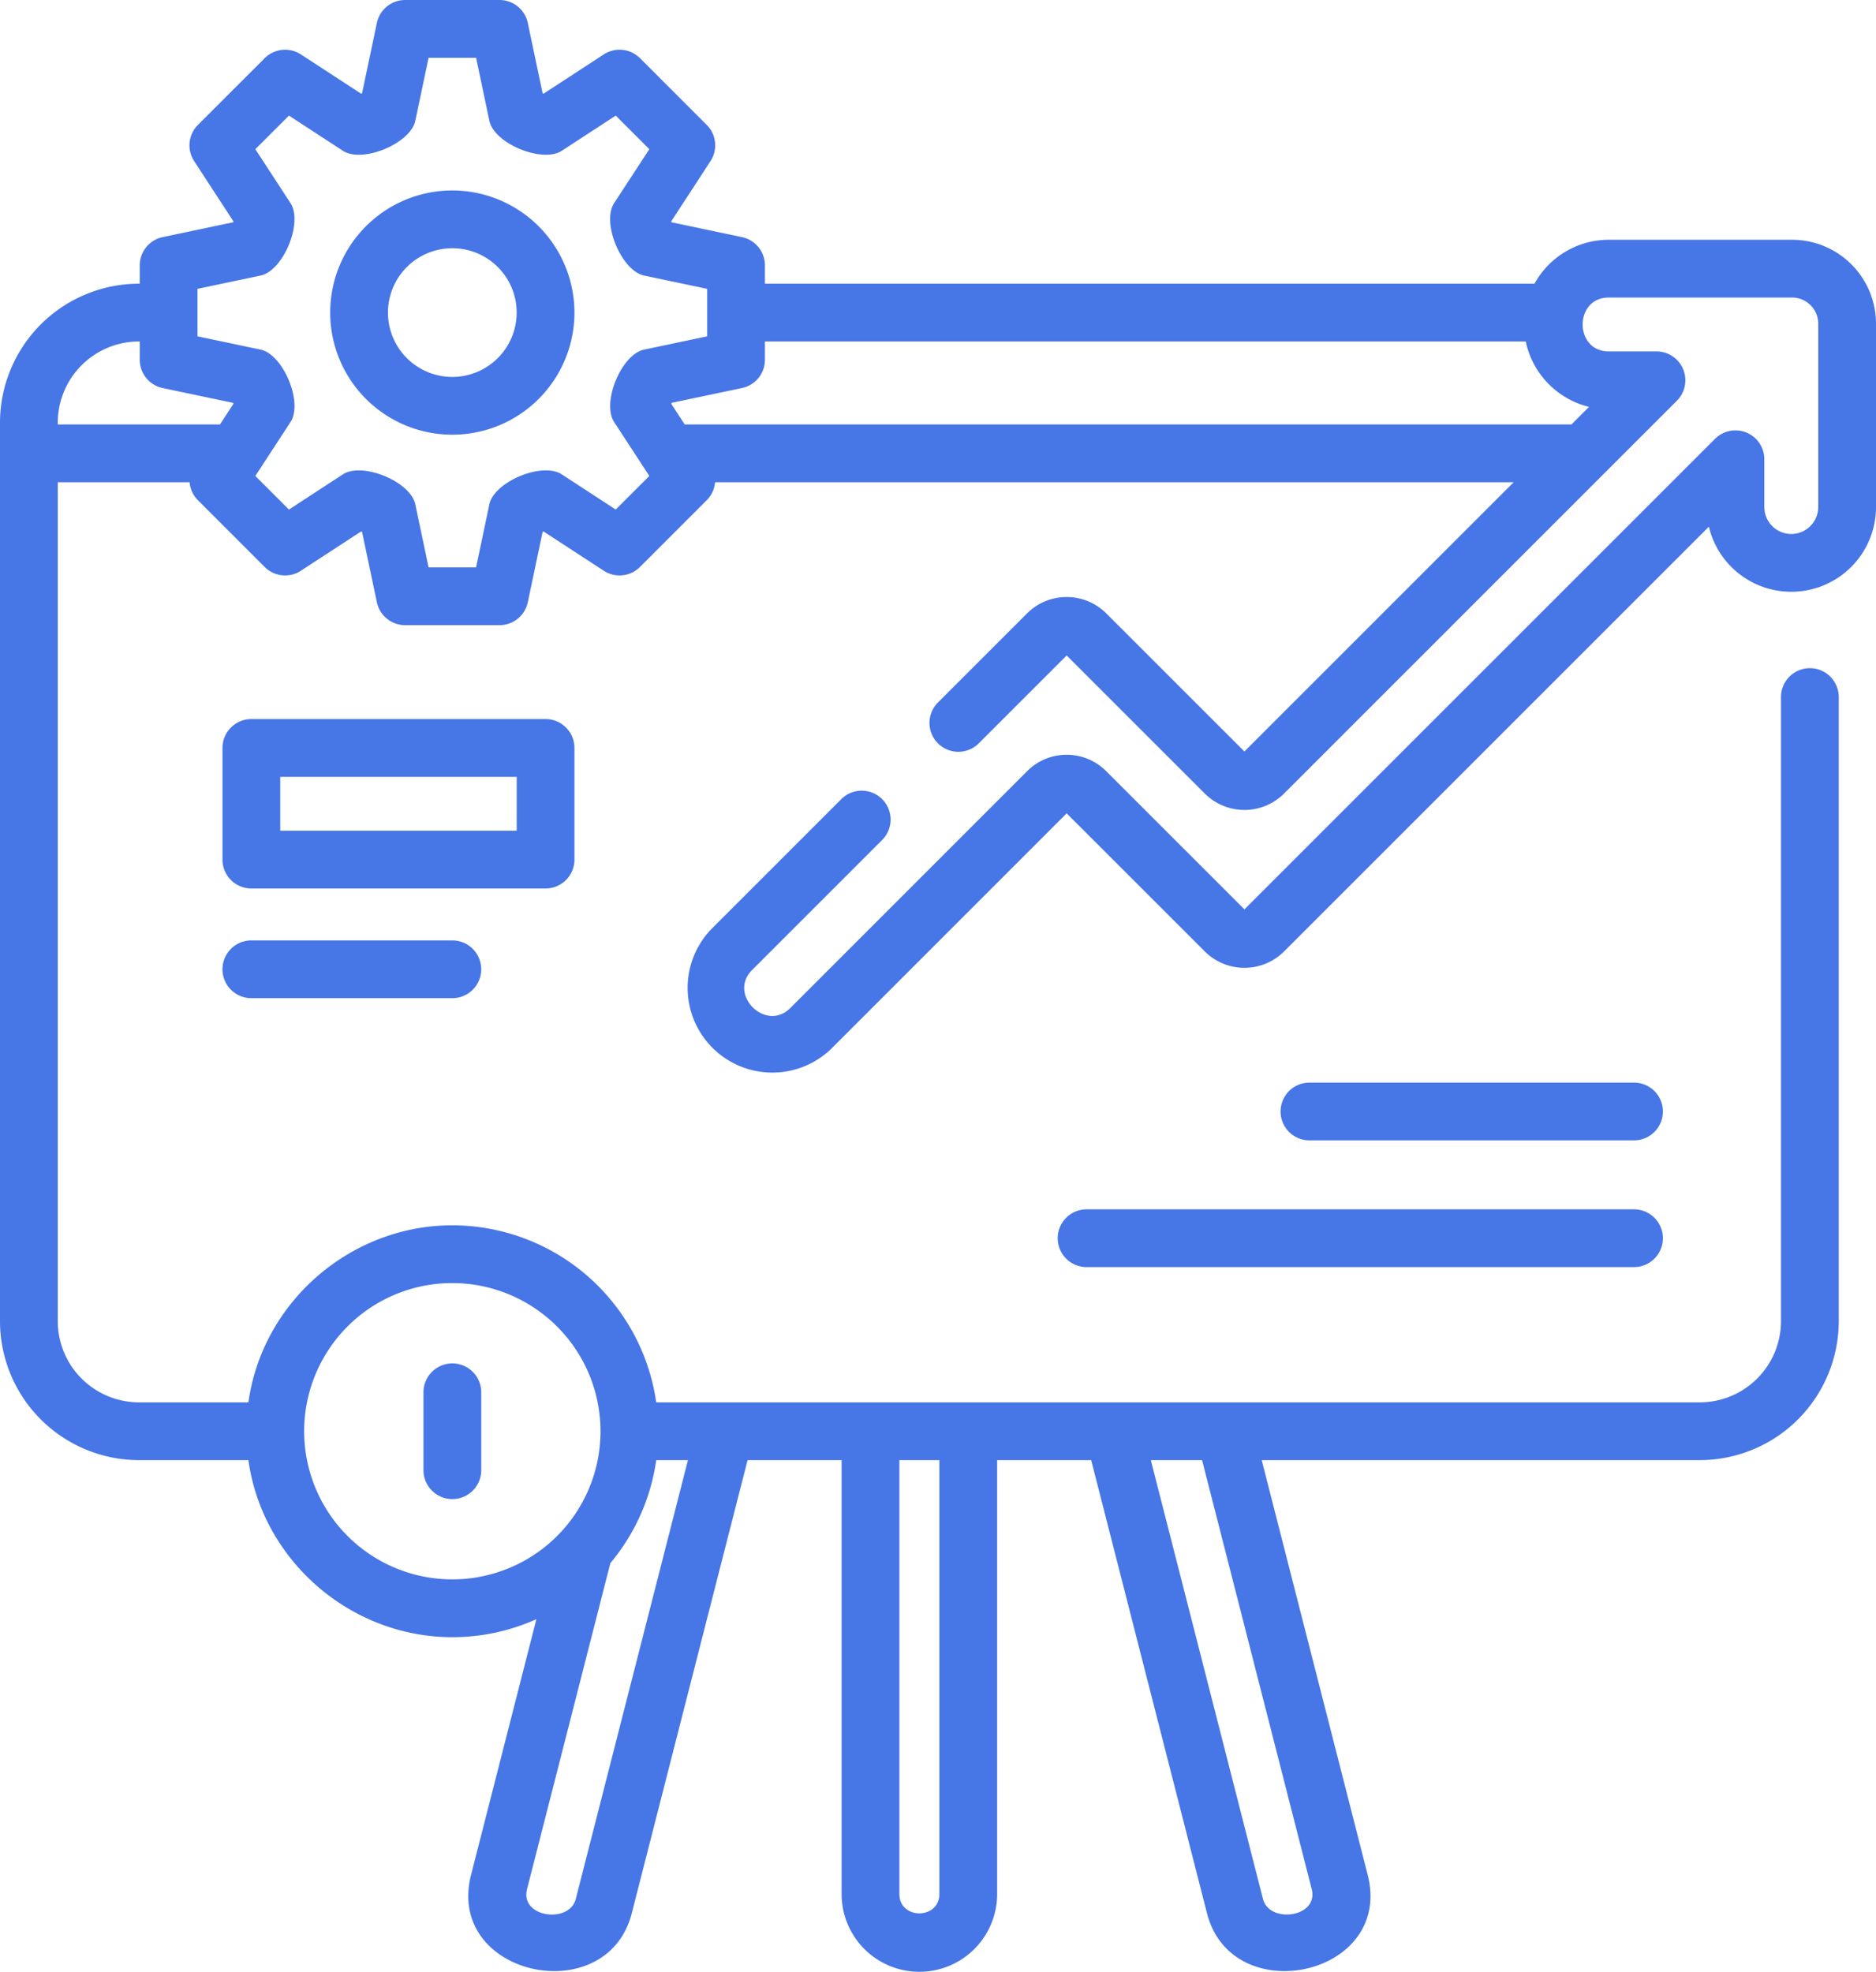
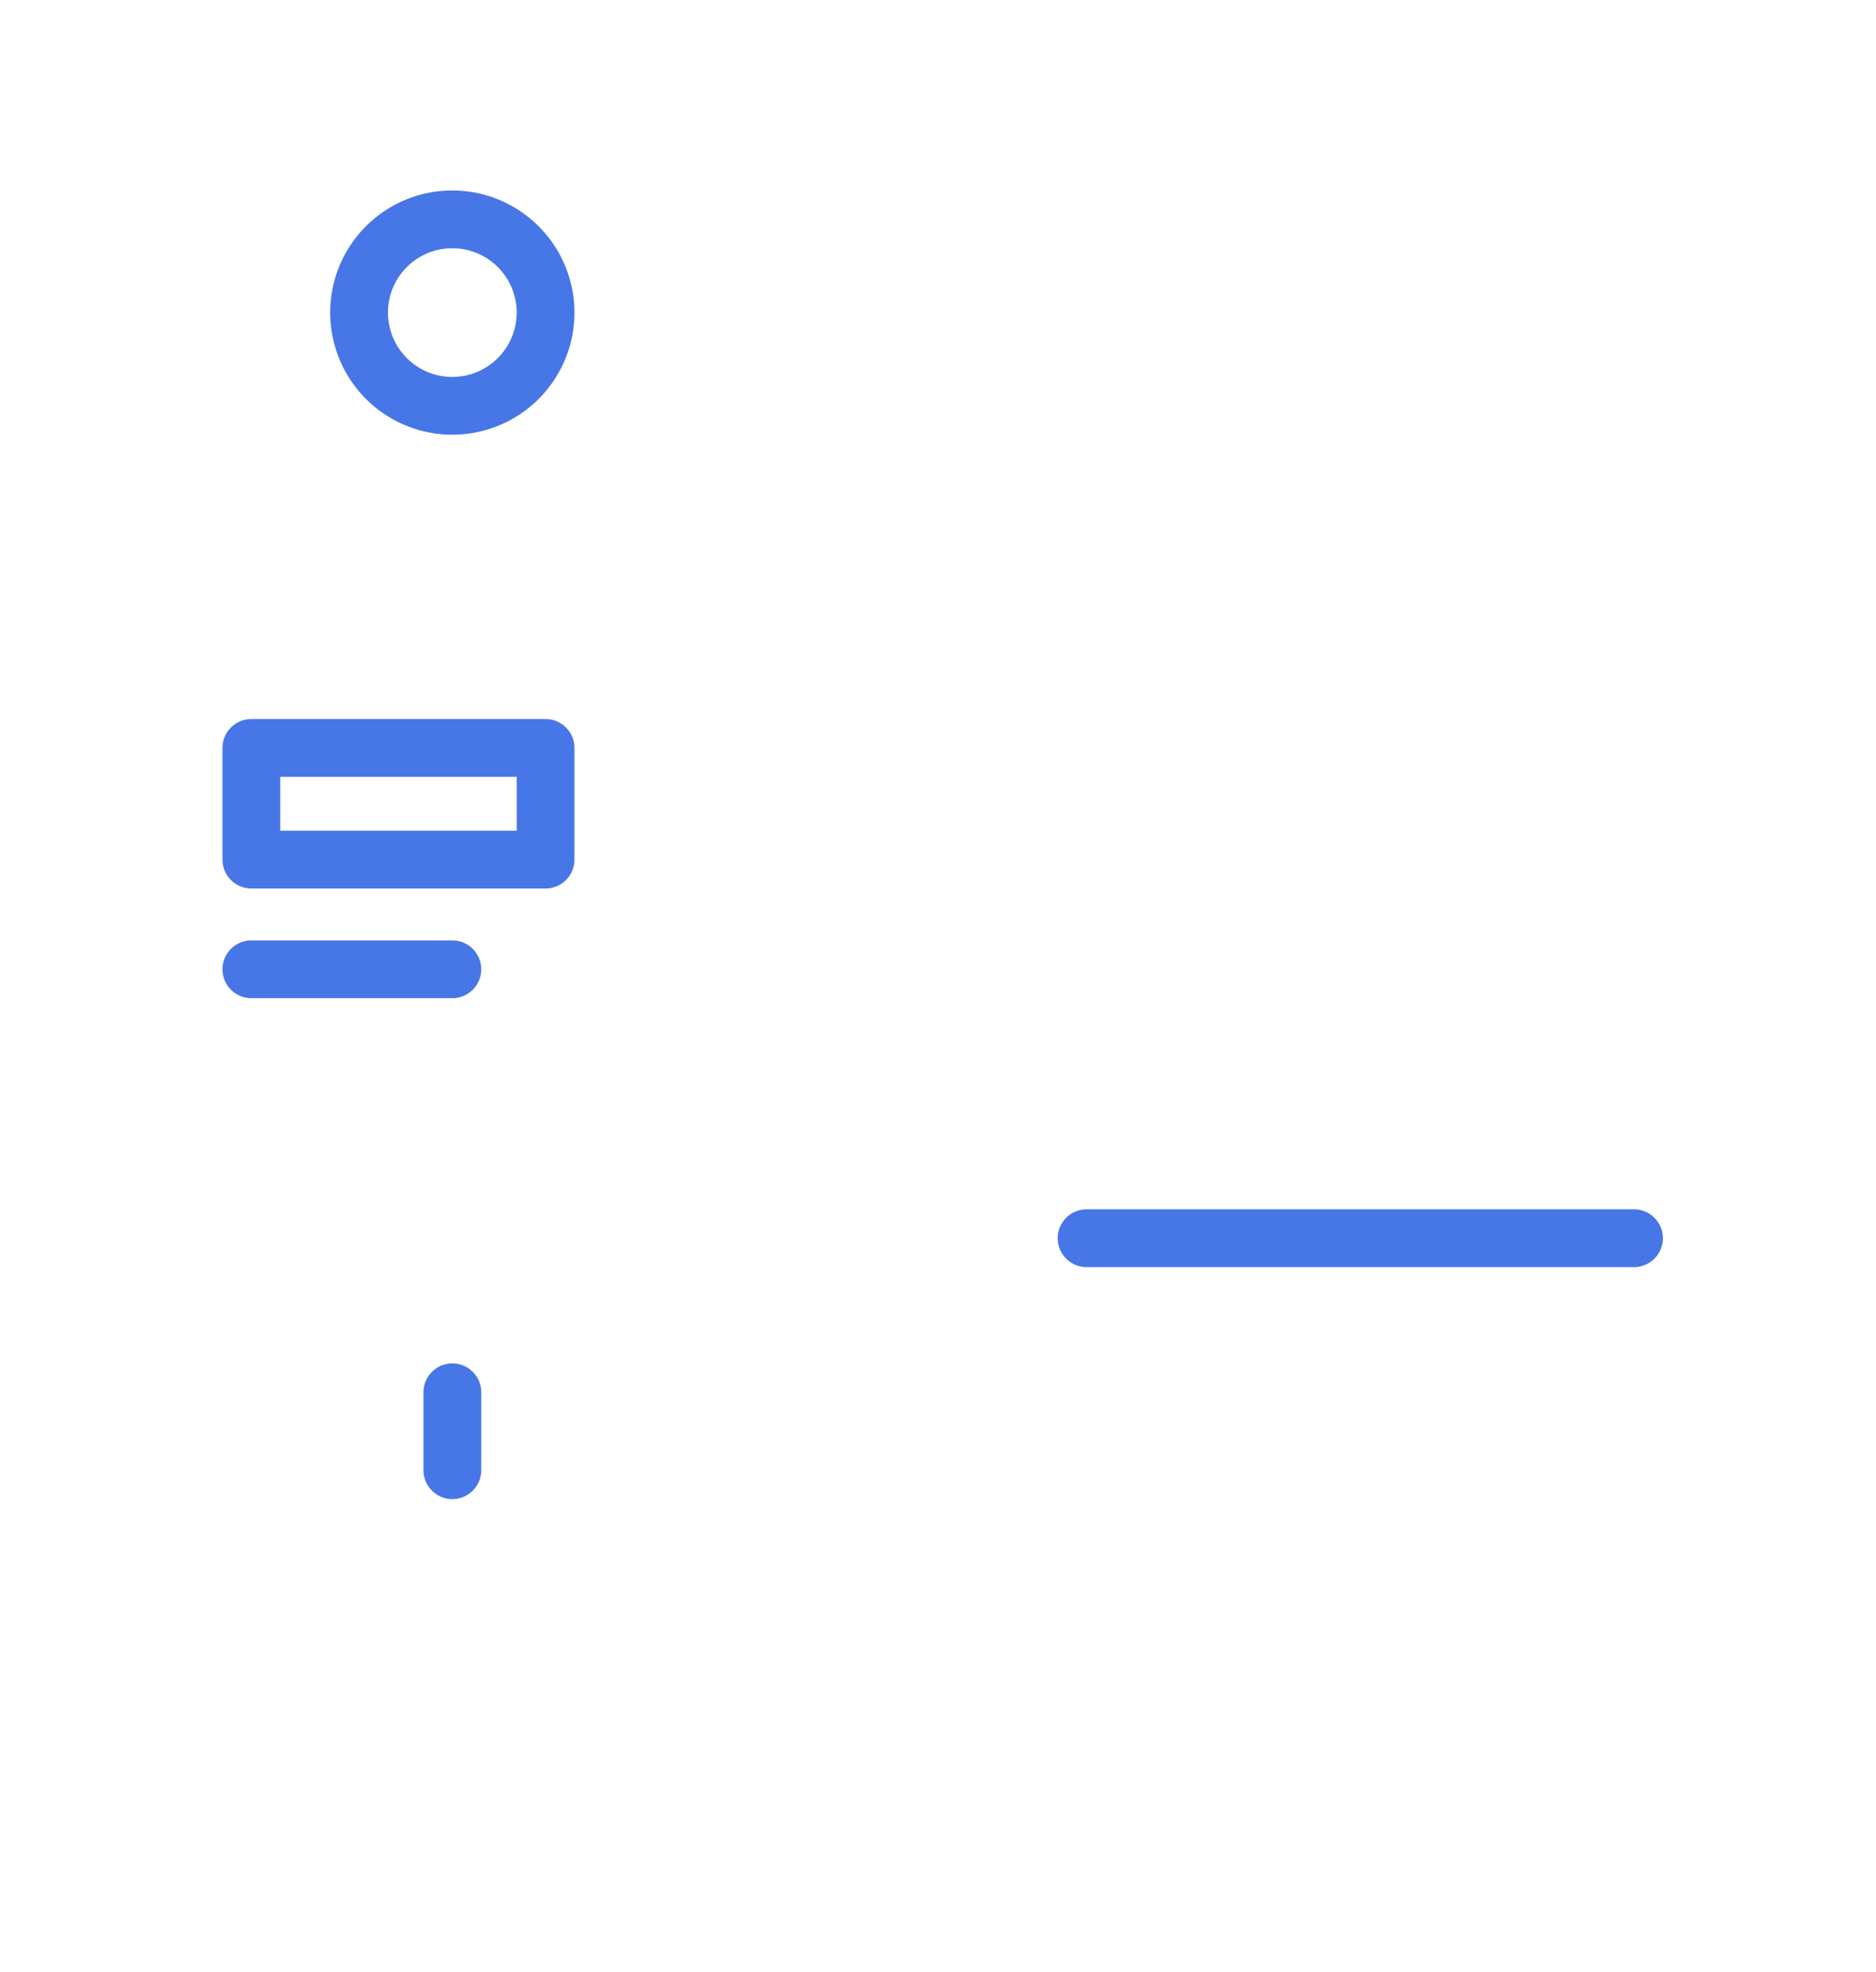
<svg xmlns="http://www.w3.org/2000/svg" width="487.113" height="512.001" viewBox="0 0 487.113 512.001">
  <g id="profit" transform="translate(-12.443)">
    <path id="Path_6" data-name="Path 6" d="M129.894,49.455A31.71,31.71,0,1,0,161.6,81.165,31.746,31.746,0,0,0,129.894,49.455Zm0,48.421A16.71,16.71,0,1,1,146.6,81.165,16.729,16.729,0,0,1,129.894,97.876Z" fill="#4776e6" />
    <path id="Path_7" data-name="Path 7" d="M161.6,223.205V194.214a7.5,7.5,0,0,0-7.5-7.5H77.71a7.5,7.5,0,0,0-7.5,7.5v28.991a7.5,7.5,0,0,0,7.5,7.5h76.4A7.5,7.5,0,0,0,161.6,223.205Zm-15-7.5H85.21V201.714h61.4v13.991Z" fill="#4776e6" />
-     <path id="Path_8" data-name="Path 8" d="M477.761,62.258H430.154a22.005,22.005,0,0,0-19.268,11.407H211.059V68.91a7.5,7.5,0,0,0-5.955-7.339l-18.276-3.848c-.033-.08-.066-.16-.1-.24l10.2-15.644a7.5,7.5,0,0,0-.979-9.4L178.621,15.107a7.5,7.5,0,0,0-9.4-.979l-15.645,10.2-.239-.1L149.488,5.955A7.5,7.5,0,0,0,142.149,0H117.638A7.5,7.5,0,0,0,110.3,5.955l-3.848,18.277-.239.1-15.644-10.2a7.5,7.5,0,0,0-9.4.979L63.835,32.438a7.5,7.5,0,0,0-.979,9.4l10.2,15.645c-.033.08-.066.159-.1.239L54.683,61.571a7.5,7.5,0,0,0-5.955,7.339v4.755h-.2a36.127,36.127,0,0,0-36.086,36.086v233.3A36.127,36.127,0,0,0,48.529,379.14H76.943c3.626,26.133,26.578,45.974,52.948,45.974a53.158,53.158,0,0,0,21.833-4.678L134.761,486.81c-6.736,26.352,35.249,35.3,41.72,10l30.074-117.668h24.417V491.81a20.191,20.191,0,1,0,40.382,0V379.14h24.419l30.073,117.667c6.465,25.3,48.458,16.362,41.72-10L340.05,379.14H453.8a36.127,36.127,0,0,0,36.086-36.086V181a7.5,7.5,0,0,0-15,0V343.054A21.11,21.11,0,0,1,453.8,364.14H182.835a53.552,53.552,0,0,0-52.943-45.974c-26.371,0-49.322,19.837-52.948,45.973H48.529a21.11,21.11,0,0,1-21.086-21.086V125.219H61.675a7.477,7.477,0,0,0,2.16,4.674l17.332,17.331a7.5,7.5,0,0,0,9.4.979L106.211,138l.24.1,3.848,18.277a7.5,7.5,0,0,0,7.339,5.955h24.511a7.5,7.5,0,0,0,7.339-5.955l3.848-18.277.24-.1,15.644,10.2a7.5,7.5,0,0,0,9.4-.979l17.331-17.331a7.476,7.476,0,0,0,2.159-4.674H405.479l-69.917,69.917-35.912-35.9a14.564,14.564,0,0,0-20.475-.011l-23.314,23.313a7.5,7.5,0,0,0,10.6,10.607L289.407,170.2l35.923,35.914a14.568,14.568,0,0,0,20.465,0L447.863,104.048a7.5,7.5,0,0,0-5.3-12.8H430.152c-9.02,0-9.011-13.986,0-13.986h47.607a6.8,6.8,0,0,1,6.8,6.785V131.65a7,7,0,1,1-14,0v-12.4a7.5,7.5,0,0,0-12.8-5.3L335.567,236.128,299.64,200.21a14.5,14.5,0,0,0-20.466,0l-61.553,61.563c-6.3,6.311-16.277-3.5-9.888-9.9l33.738-33.736a7.5,7.5,0,1,0-10.606-10.607L197.127,241.27a22,22,0,0,0,31.107,31.106l61.174-61.183,35.923,35.913a14.577,14.577,0,0,0,20.464.01L456.158,136.762a22,22,0,0,0,43.4-5.11V84.043a21.813,21.813,0,0,0-21.8-21.785ZM161.948,493.093c-1.663,6.507-14.544,4.823-12.653-2.569l21.631-84.638a53.255,53.255,0,0,0,11.908-26.745h8.239Zm94.407-1.284c0,6.679-10.383,6.69-10.383,0V379.14h10.383Zm96.679-1.286c1.886,7.375-10.991,9.071-12.653,2.57L311.257,379.14h13.311ZM121.208,334.147a38.931,38.931,0,0,1,8.684-.98,38.519,38.519,0,0,1,38.479,38.46v.026a38.476,38.476,0,1,1-47.163-37.506Zm-93.765-224.4A21.11,21.11,0,0,1,48.529,88.665h.2v4.756a7.5,7.5,0,0,0,5.955,7.339l18.277,3.848c.033.08.066.159.1.239l-3.5,5.372H27.443Zm144.874,22.562-14.011-9.139c-5.088-3.316-17.563,1.918-18.8,7.79l-3.445,16.365H123.724l-3.445-16.365c-1.25-5.944-13.773-11.067-18.8-7.79L87.47,132.313l-8.726-8.725,9.139-14.011c3.315-5.087-1.917-17.563-7.789-18.8L63.728,87.334V75l16.366-3.445c5.945-1.25,11.064-13.773,7.789-18.8L78.744,38.742l8.726-8.726,14.011,9.139c5.087,3.316,17.563-1.917,18.8-7.789L123.725,15h12.339l3.445,16.366c1.25,5.944,13.773,11.065,18.8,7.789l14.011-9.139,8.725,8.726L171.9,52.753c-3.317,5.086,1.919,17.564,7.79,18.8L196.059,75V87.335L179.694,90.78c-5.943,1.249-11.067,13.774-7.79,18.8l9.139,14.011Zm252.73-26.662-4.567,4.567H190.231l-3.5-5.371c.033-.08.066-.16.1-.24l18.276-3.848a7.5,7.5,0,0,0,5.955-7.339V88.664H408.61a22.169,22.169,0,0,0,16.437,16.987Z" fill="#4776e6" />
    <path id="Path_9" data-name="Path 9" d="M436.723,314.018H294.58a7.5,7.5,0,0,0,0,15H436.723a7.5,7.5,0,0,0,0-15Z" fill="#4776e6" />
-     <path id="Path_10" data-name="Path 10" d="M436.723,281.113H352.452a7.5,7.5,0,0,0,0,15h84.271a7.5,7.5,0,0,0,0-15Z" fill="#4776e6" />
    <path id="Path_11" data-name="Path 11" d="M77.71,244.189a7.5,7.5,0,1,0,0,15h52.184a7.5,7.5,0,0,0,0-15Z" fill="#4776e6" />
    <path id="Path_12" data-name="Path 12" d="M129.9,389.254a7.5,7.5,0,0,0,7.5-7.5V361.526a7.5,7.5,0,1,0-15,0v20.228A7.5,7.5,0,0,0,129.9,389.254Z" fill="#4776e6" />
  </g>
</svg>